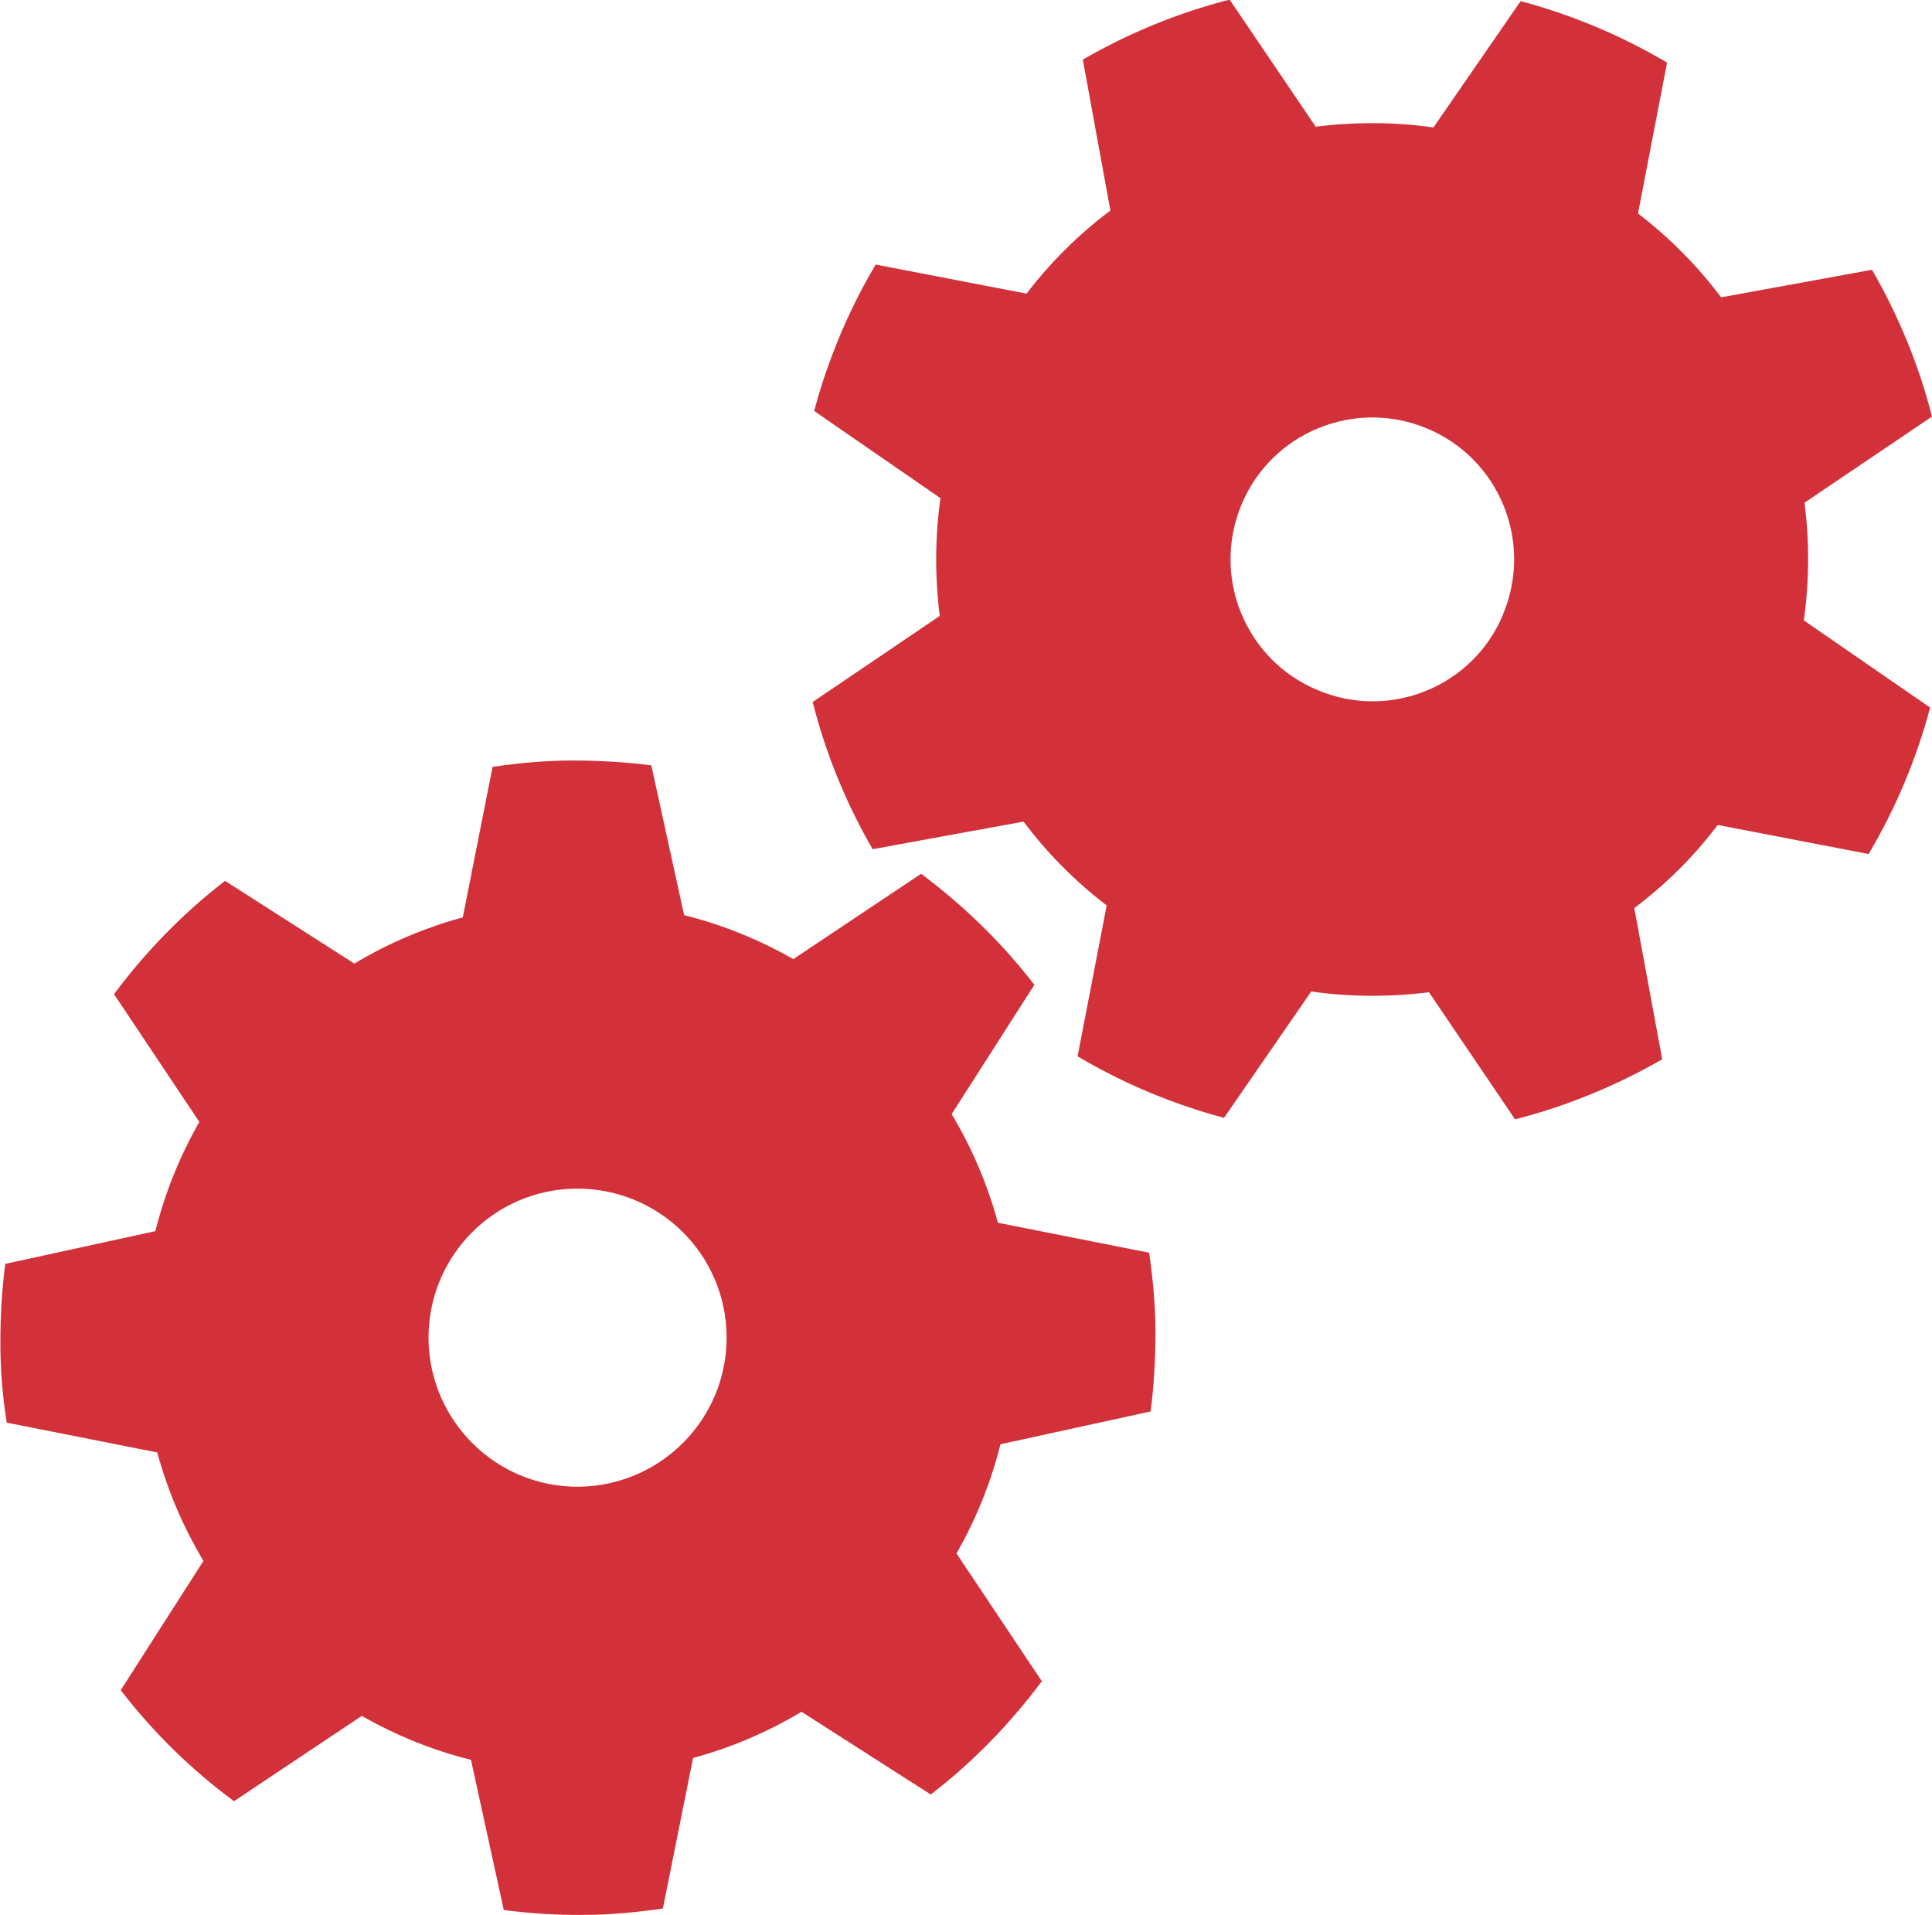
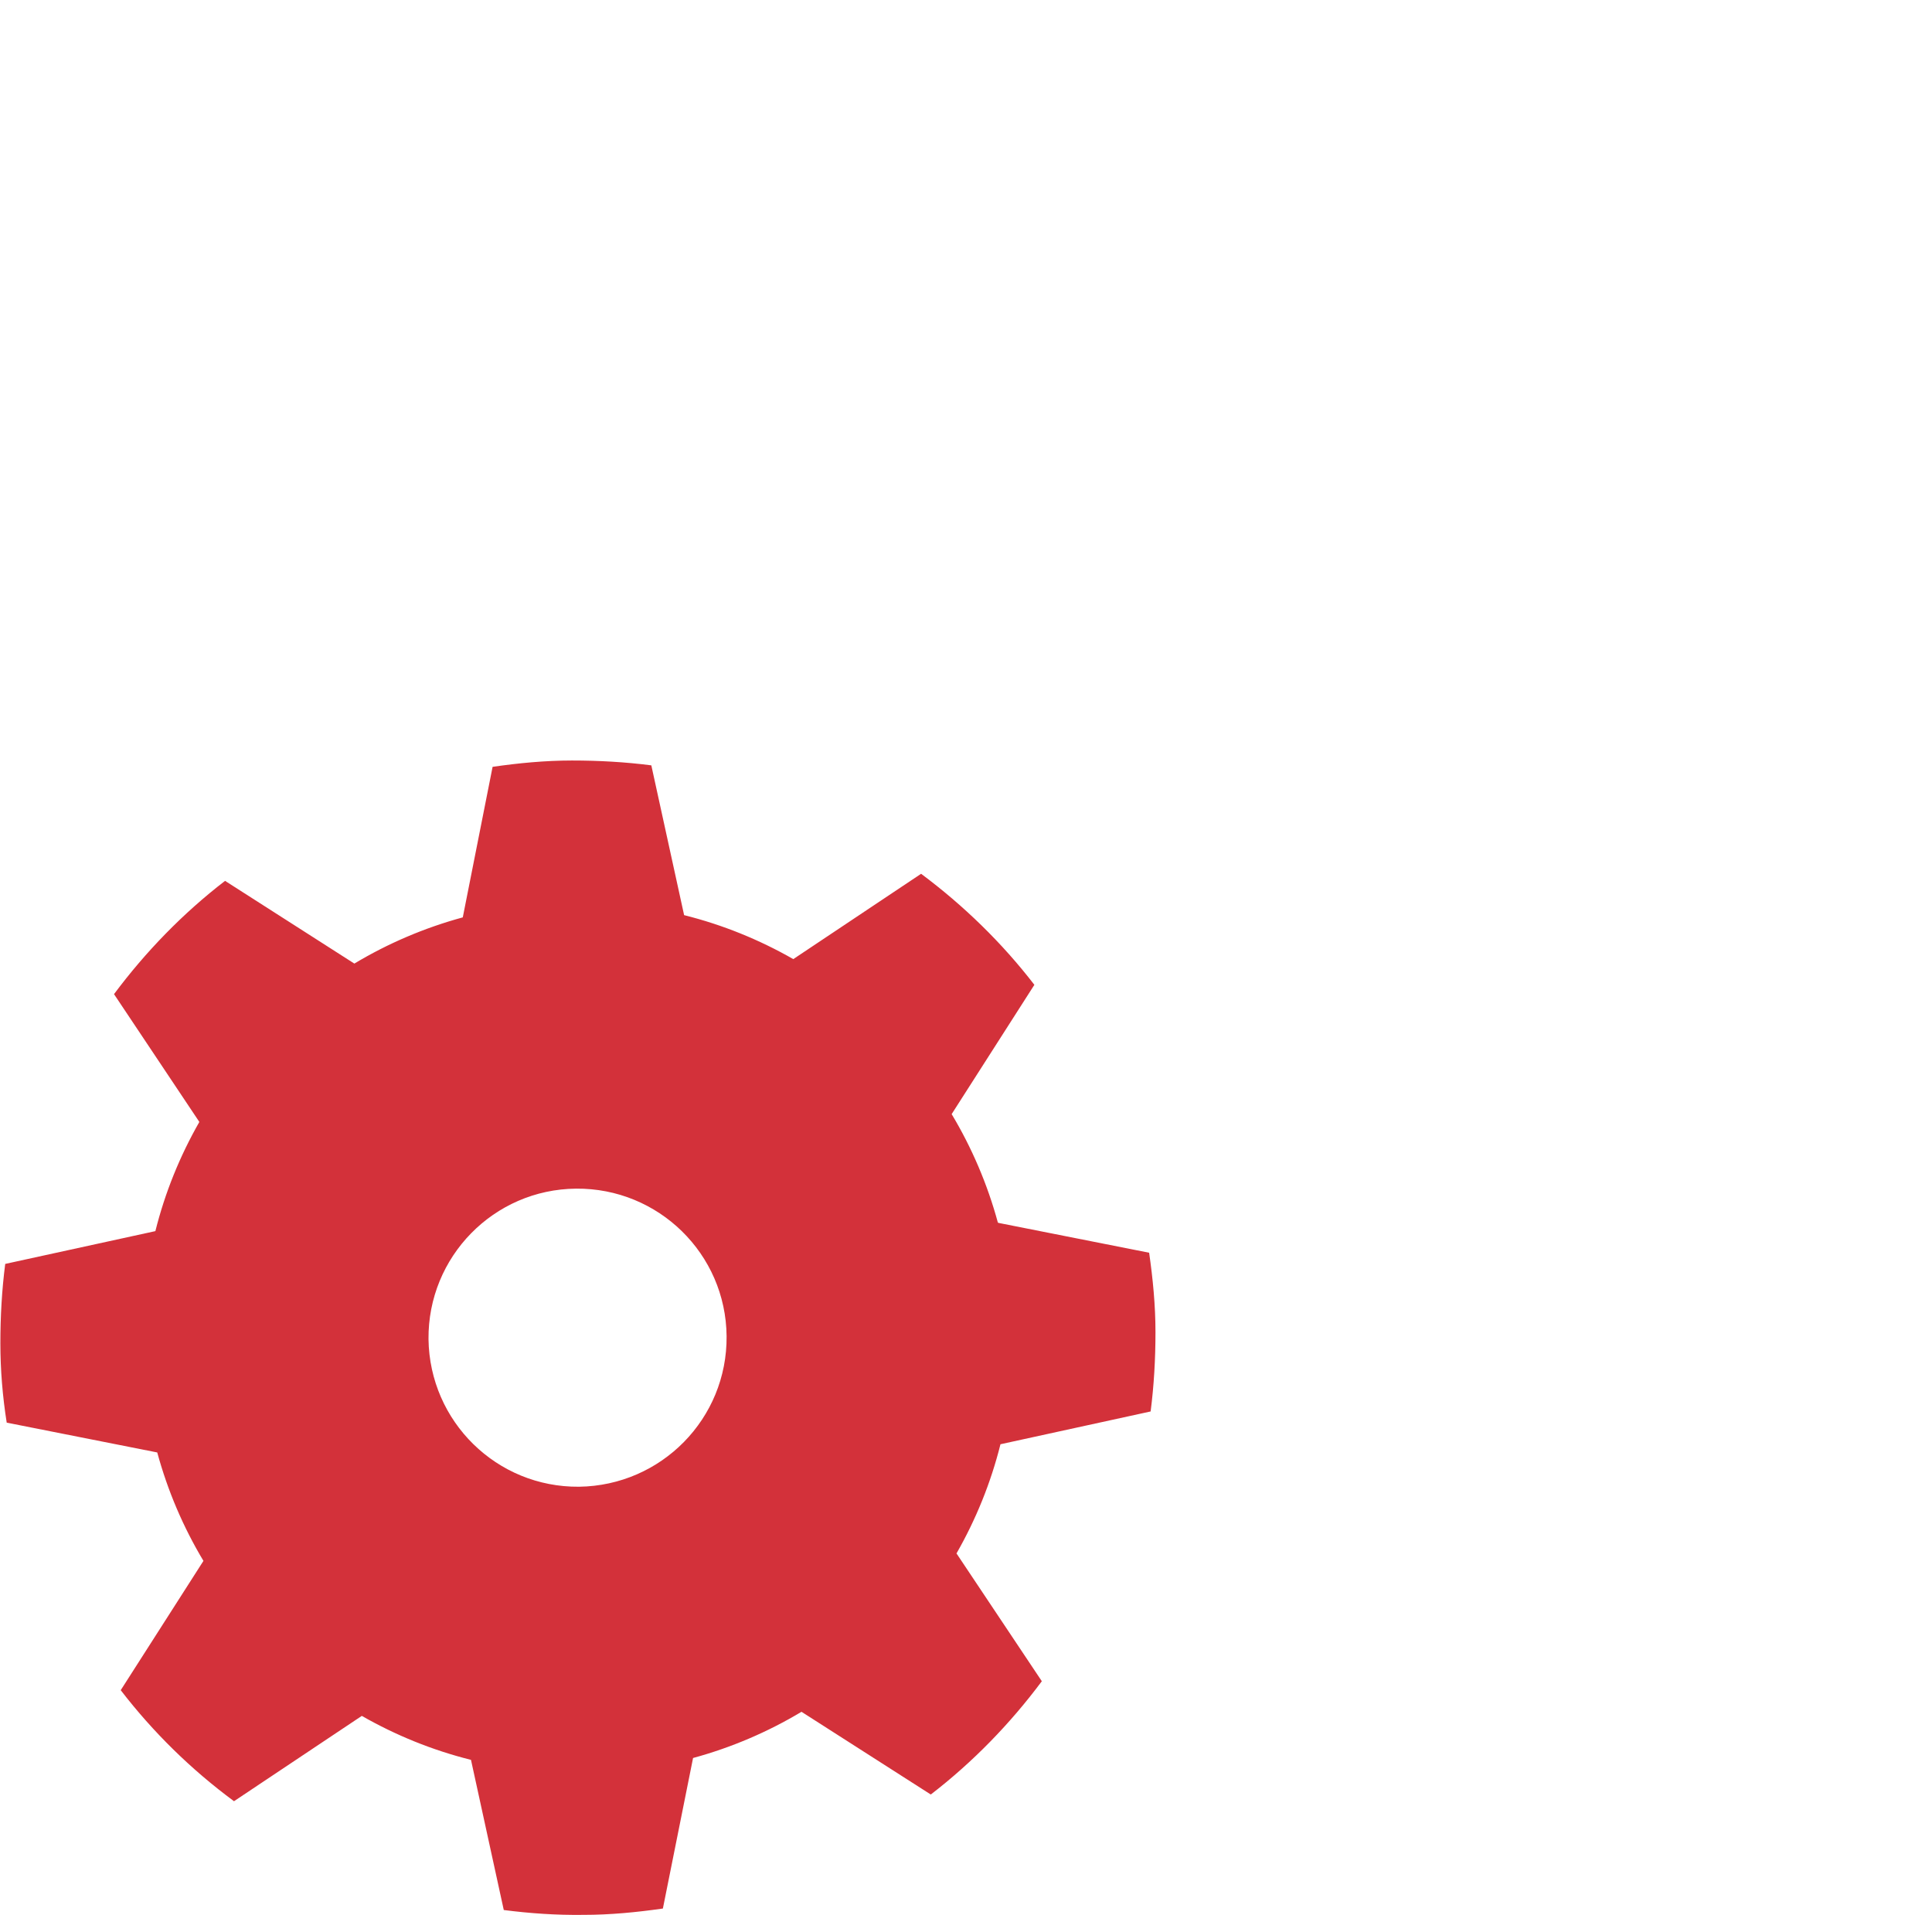
<svg xmlns="http://www.w3.org/2000/svg" viewBox="0 0 51.85 51.39">
  <defs>
    <style>.d{fill:#d3313a;}</style>
  </defs>
  <g id="a" />
  <g id="b">
    <g id="c">
      <g>
        <path class="d" d="M26.78,32.81c-.28-1.03-.7-2.01-1.24-2.91l2.22-3.47c-.87-1.13-1.9-2.13-3.04-2.98l-3.43,2.29c-.91-.52-1.89-.92-2.93-1.18l-.88-4.02c-.7-.09-1.41-.13-2.13-.13-.72,0-1.44,.07-2.13,.17l-.8,4.04c-1.03,.28-2.01,.7-2.91,1.24l-3.47-2.22c-1.13,.87-2.13,1.9-2.98,3.04l2.29,3.43c-.52,.91-.92,1.89-1.18,2.93l-4.03,.88c-.09,.7-.13,1.41-.13,2.13,0,.72,.06,1.43,.17,2.13l4.04,.8c.28,1.03,.7,2.01,1.24,2.91l-2.22,3.47c.87,1.13,1.89,2.13,3.04,2.98l3.43-2.29c.91,.52,1.89,.92,2.93,1.18l.88,4.03c.7,.09,1.41,.14,2.14,.13,.72,0,1.43-.07,2.13-.17l.81-4.04c1.03-.28,2.01-.7,2.91-1.24l3.47,2.22c1.13-.87,2.13-1.9,2.98-3.04l-2.29-3.43c.52-.91,.92-1.89,1.18-2.93l4.03-.88c.09-.7,.13-1.41,.13-2.13,0-.72-.07-1.43-.17-2.13l-4.04-.8Zm-11.24,7.09c-2.21,.02-4.01-1.75-4.04-3.96-.02-2.21,1.75-4.02,3.96-4.04,2.21-.02,4.02,1.75,4.04,3.96,.02,2.21-1.75,4.01-3.96,4.04Z" />
-         <path class="d" d="M48.43,13.49l3.42-2.31c-.35-1.38-.9-2.71-1.61-3.94l-4.05,.74c-.63-.84-1.37-1.59-2.23-2.25l.78-4.05c-.61-.36-1.24-.68-1.91-.96-.67-.28-1.34-.51-2.02-.69l-2.34,3.39c-1.06-.15-2.12-.15-3.16-.02l-2.31-3.41c-1.38,.35-2.71,.9-3.94,1.61l.74,4.05c-.84,.63-1.59,1.37-2.25,2.23l-4.05-.78c-.36,.61-.68,1.24-.96,1.91-.28,.67-.51,1.34-.69,2.02l3.39,2.34c-.15,1.06-.15,2.12-.02,3.16l-3.41,2.31c.35,1.38,.89,2.71,1.61,3.95l4.05-.74c.63,.84,1.37,1.59,2.23,2.25l-.78,4.05c.61,.36,1.24,.68,1.91,.96,.67,.28,1.34,.51,2.02,.69l2.34-3.39c1.06,.15,2.12,.15,3.16,.02l2.31,3.41c1.38-.35,2.71-.9,3.95-1.61l-.75-4.06c.84-.63,1.59-1.37,2.24-2.23l4.05,.78c.36-.61,.68-1.24,.96-1.91,.28-.67,.51-1.34,.69-2.02l-3.39-2.34c.15-1.06,.15-2.12,.02-3.16Zm-8.09,3c-.81,1.94-3.04,2.85-4.98,2.03-1.94-.81-2.85-3.04-2.04-4.98,.81-1.94,3.04-2.85,4.98-2.04,1.94,.81,2.85,3.04,2.04,4.98Z" />
      </g>
    </g>
  </g>
</svg>